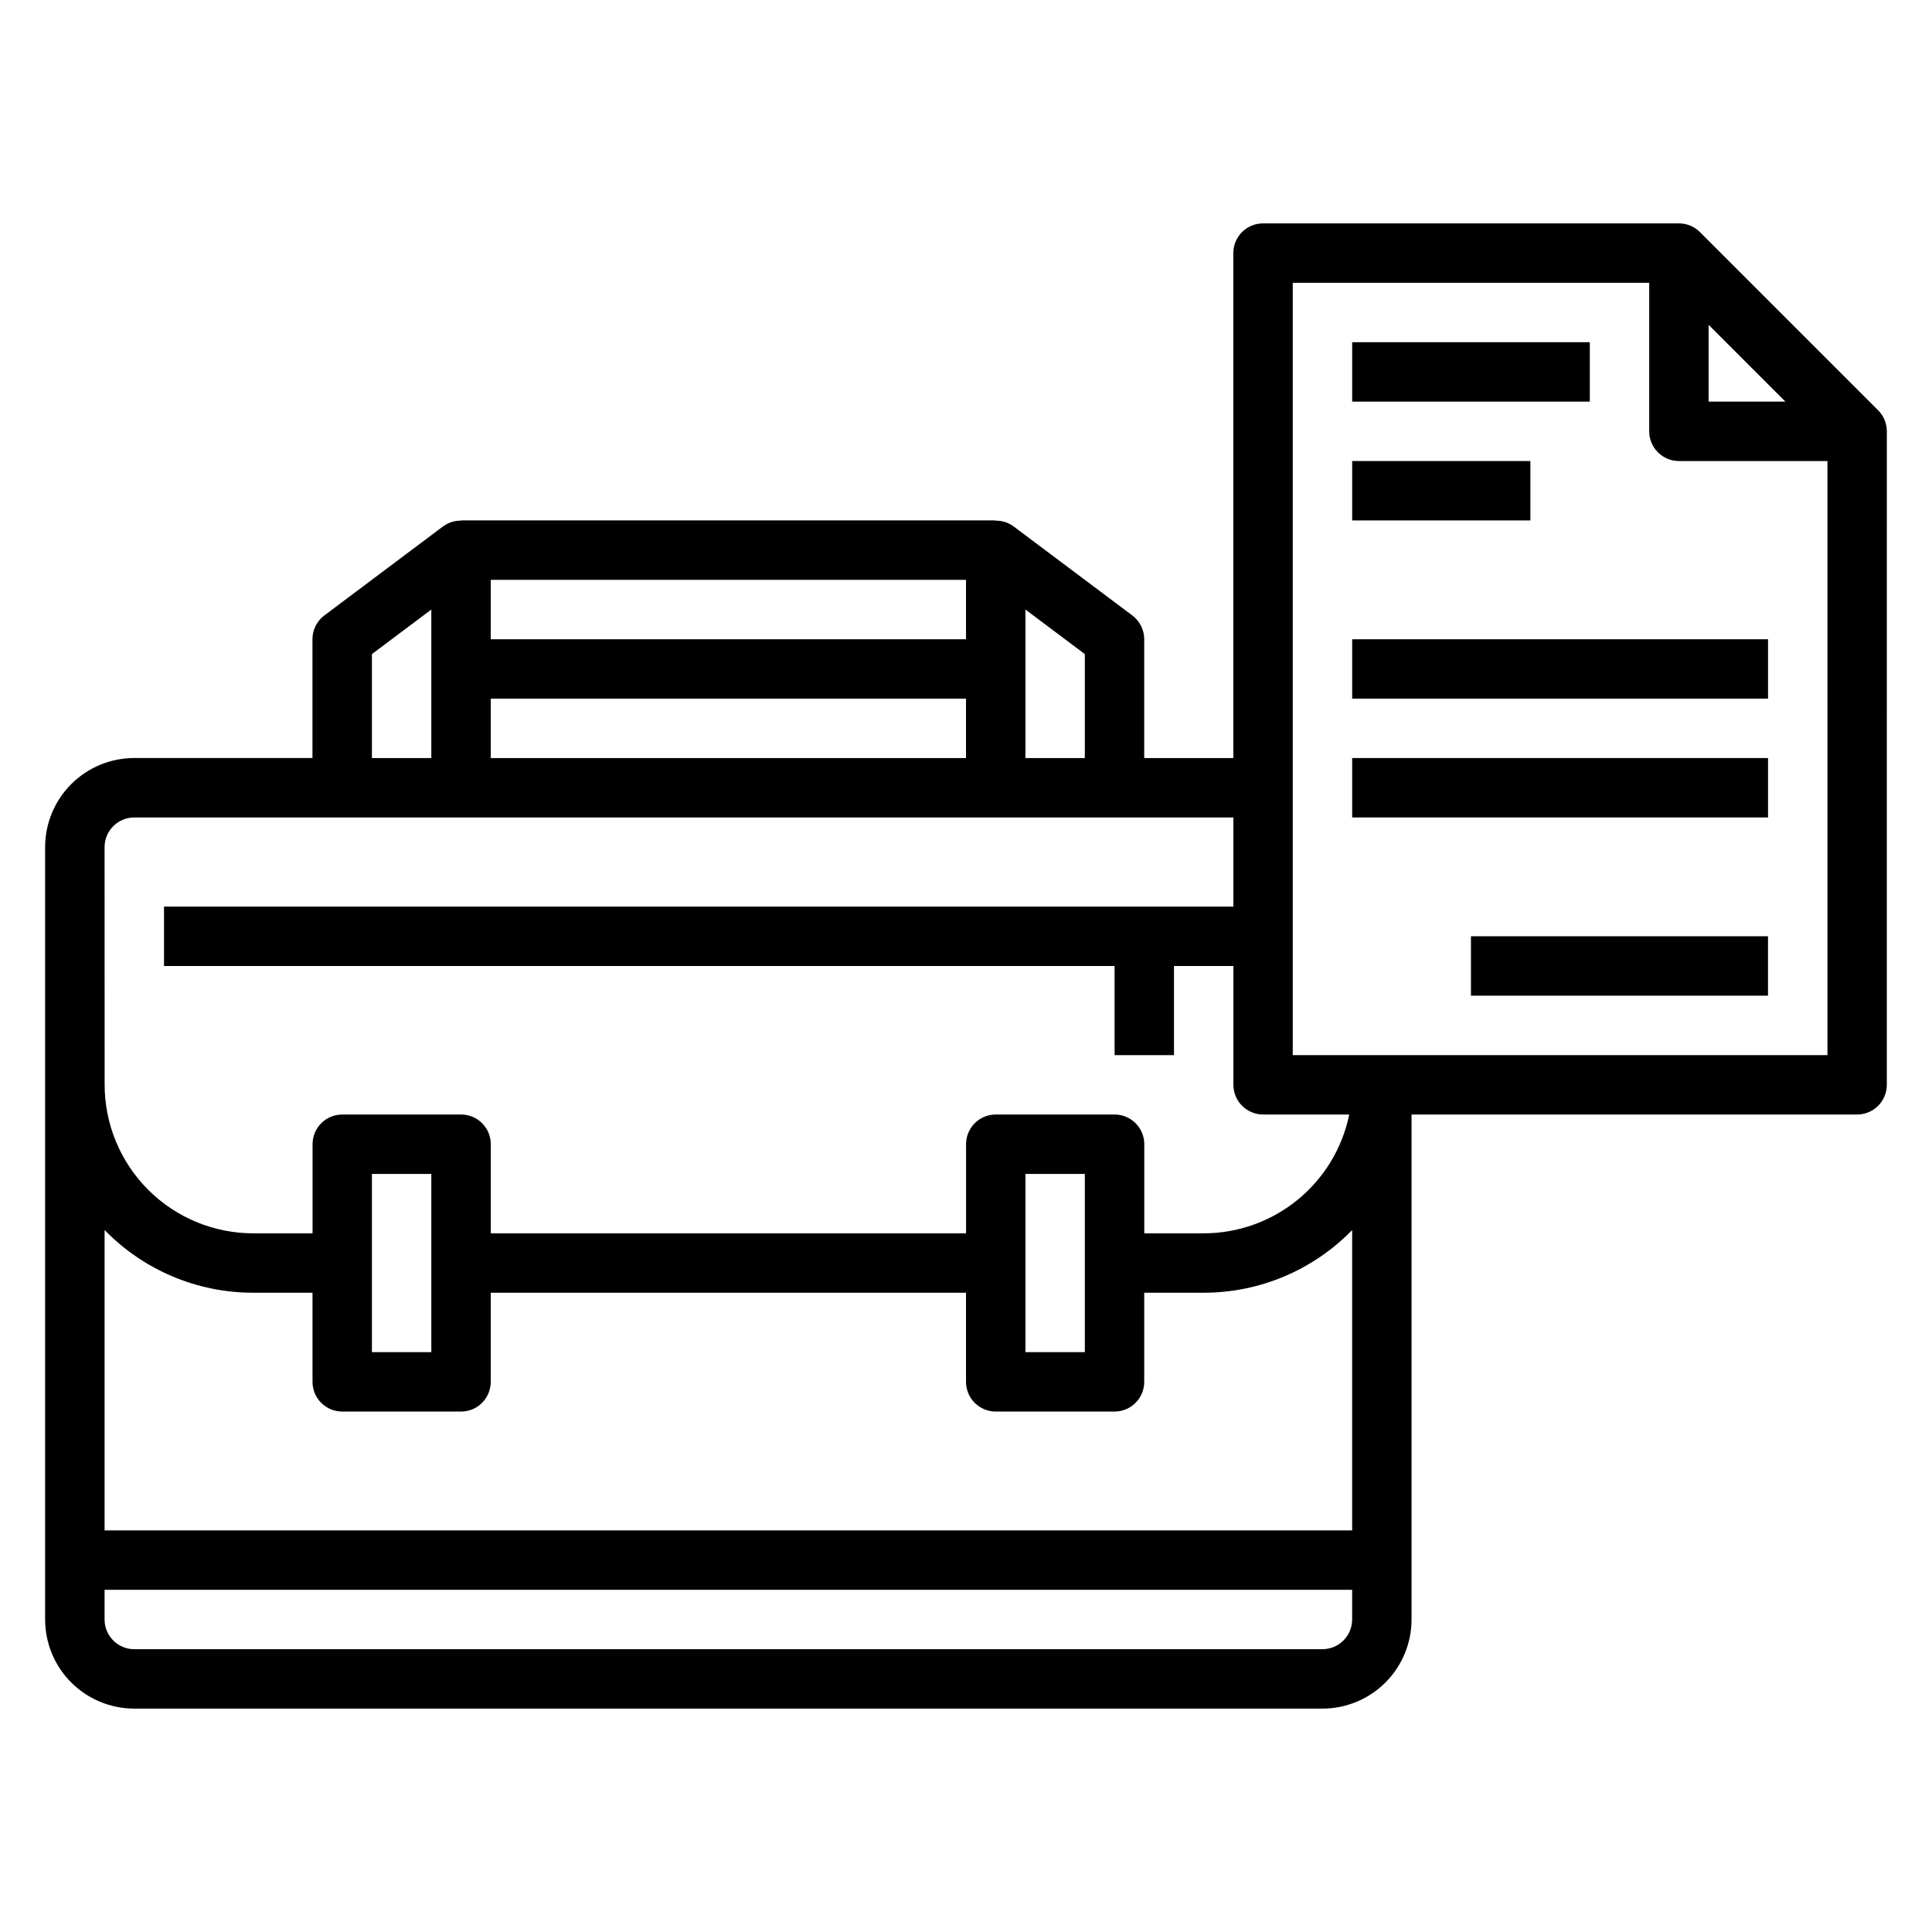
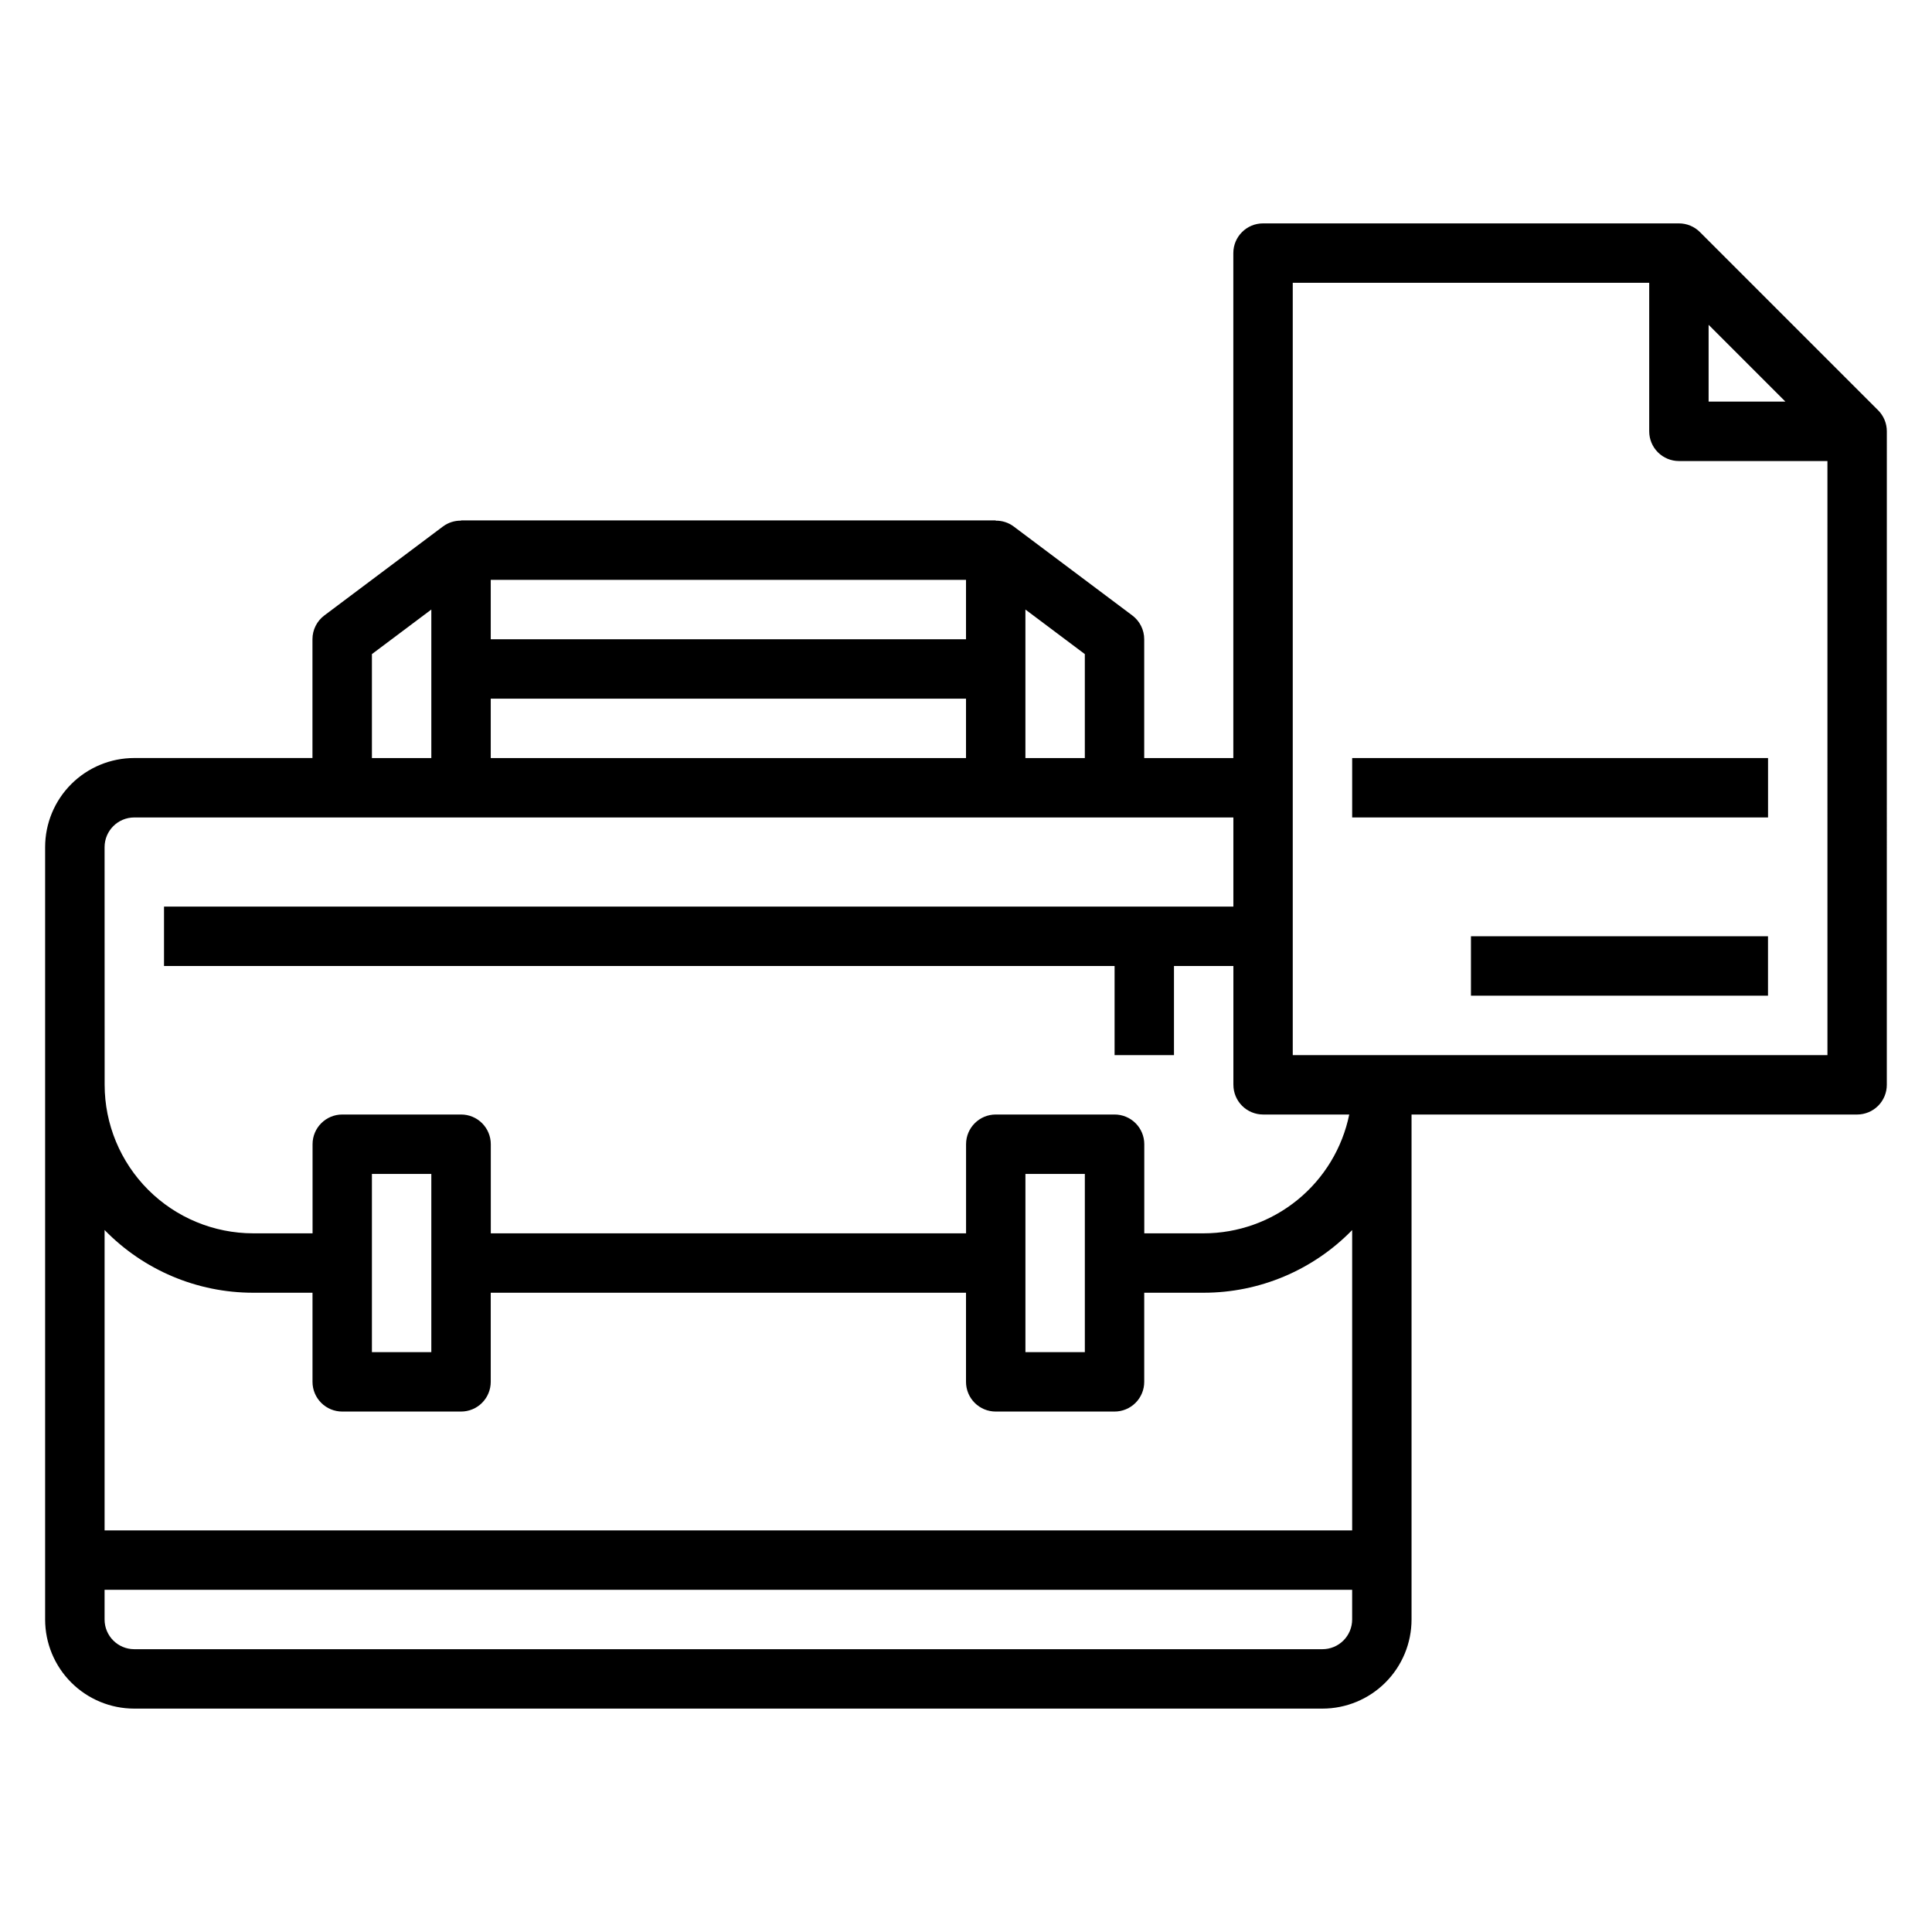
<svg xmlns="http://www.w3.org/2000/svg" fill="#000000" width="800px" height="800px" version="1.1" viewBox="144 144 512 512">
  <g>
    <path d="m644.03 258.3c0-2.086-0.824-4.086-2.297-5.562l-47.234-47.234c-1.477-1.477-3.484-2.309-5.574-2.305h-110.21c-4.348 0-7.871 3.523-7.871 7.871v133.82h-23.617v-31.488c0-2.477-1.168-4.812-3.148-6.297l-31.488-23.617c-1.367-1.008-3.027-1.535-4.723-1.504v-0.07h-141.7v0.062c-1.699-0.023-3.356 0.504-4.727 1.504l-31.488 23.617c-1.98 1.484-3.148 3.82-3.148 6.297v31.488h-47.23c-6.262 0-12.27 2.488-16.699 6.918-4.43 4.426-6.918 10.434-6.918 16.699v204.68c0 6.262 2.488 12.27 6.918 16.699 4.43 4.43 10.438 6.918 16.699 6.918h314.88c6.266 0 12.273-2.488 16.699-6.918 4.43-4.43 6.918-10.438 6.918-16.699v-133.82h118.08c2.086 0 4.09-0.832 5.566-2.305 1.477-1.477 2.305-3.481 2.305-5.566zm-47.23-28.223 20.348 20.352h-20.348zm-165.31 87.266v27.551h-15.746v-39.359zm-31.488-3.938h-125.95v-15.742h125.95zm0 15.742v15.742l-125.95 0.004v-15.746zm-157.44-11.805 15.742-11.809v39.359h-15.742zm-70.848 51.168c0-4.348 3.523-7.875 7.871-7.875h291.27v23.617h-283.39v15.742l251.91 0.004v23.617h15.742v-23.617h15.742v31.488h0.004c0 2.086 0.828 4.09 2.305 5.566 1.477 1.473 3.481 2.305 5.566 2.305h22.828c-1.824 8.887-6.656 16.871-13.684 22.605-7.027 5.738-15.816 8.875-24.887 8.883h-15.746v-23.617c0-2.086-0.828-4.09-2.305-5.566-1.477-1.477-3.481-2.305-5.566-2.305h-31.488c-4.348 0-7.871 3.523-7.871 7.871v23.617h-125.95v-23.617c0-2.086-0.832-4.09-2.305-5.566-1.477-1.477-3.481-2.305-5.566-2.305h-31.488c-4.348 0-7.875 3.523-7.875 7.871v23.617h-15.742c-10.438-0.012-20.441-4.16-27.82-11.539-7.379-7.383-11.531-17.387-11.539-27.82zm259.78 86.59v47.23l-15.746 0.004v-47.234zm-173.19 0v47.23l-15.742 0.004v-47.234zm-47.23 31.488h15.742v23.617c0 2.086 0.832 4.09 2.309 5.566 1.477 1.477 3.477 2.305 5.566 2.305h31.488c2.086 0 4.09-0.828 5.566-2.305 1.473-1.477 2.305-3.481 2.305-5.566v-23.617h125.95v23.617c0 2.086 0.828 4.09 2.305 5.566 1.477 1.477 3.477 2.305 5.566 2.305h31.488c2.086 0 4.09-0.828 5.566-2.305 1.477-1.477 2.305-3.481 2.305-5.566v-23.617h15.746c14.82 0.004 29.016-5.988 39.359-16.609v79.586h-330.62v-79.602c10.336 10.629 24.531 16.625 39.359 16.625zm283.39 94.465h-314.88c-4.348 0-7.871-3.523-7.871-7.871v-7.871h330.62v7.871c0 2.086-0.832 4.09-2.309 5.566-1.473 1.477-3.477 2.305-5.566 2.305zm-7.871-157.44v-204.67h94.465v39.359c0 2.09 0.828 4.09 2.305 5.566 1.477 1.477 3.481 2.309 5.566 2.309h39.359l0.004 157.44z" />
-     <path d="m502.34 234.69h62.977v15.742h-62.977z" />
-     <path d="m502.34 313.41h110.21v15.742h-110.21z" />
    <path d="m502.34 344.89h110.21v15.742h-110.21z" />
-     <path d="m502.34 266.18h47.23v15.742h-47.23z" />
+     <path d="m502.34 266.18h47.23h-47.23z" />
    <path d="m533.82 392.12h78.719v15.742h-78.719z" />
  </g>
</svg>